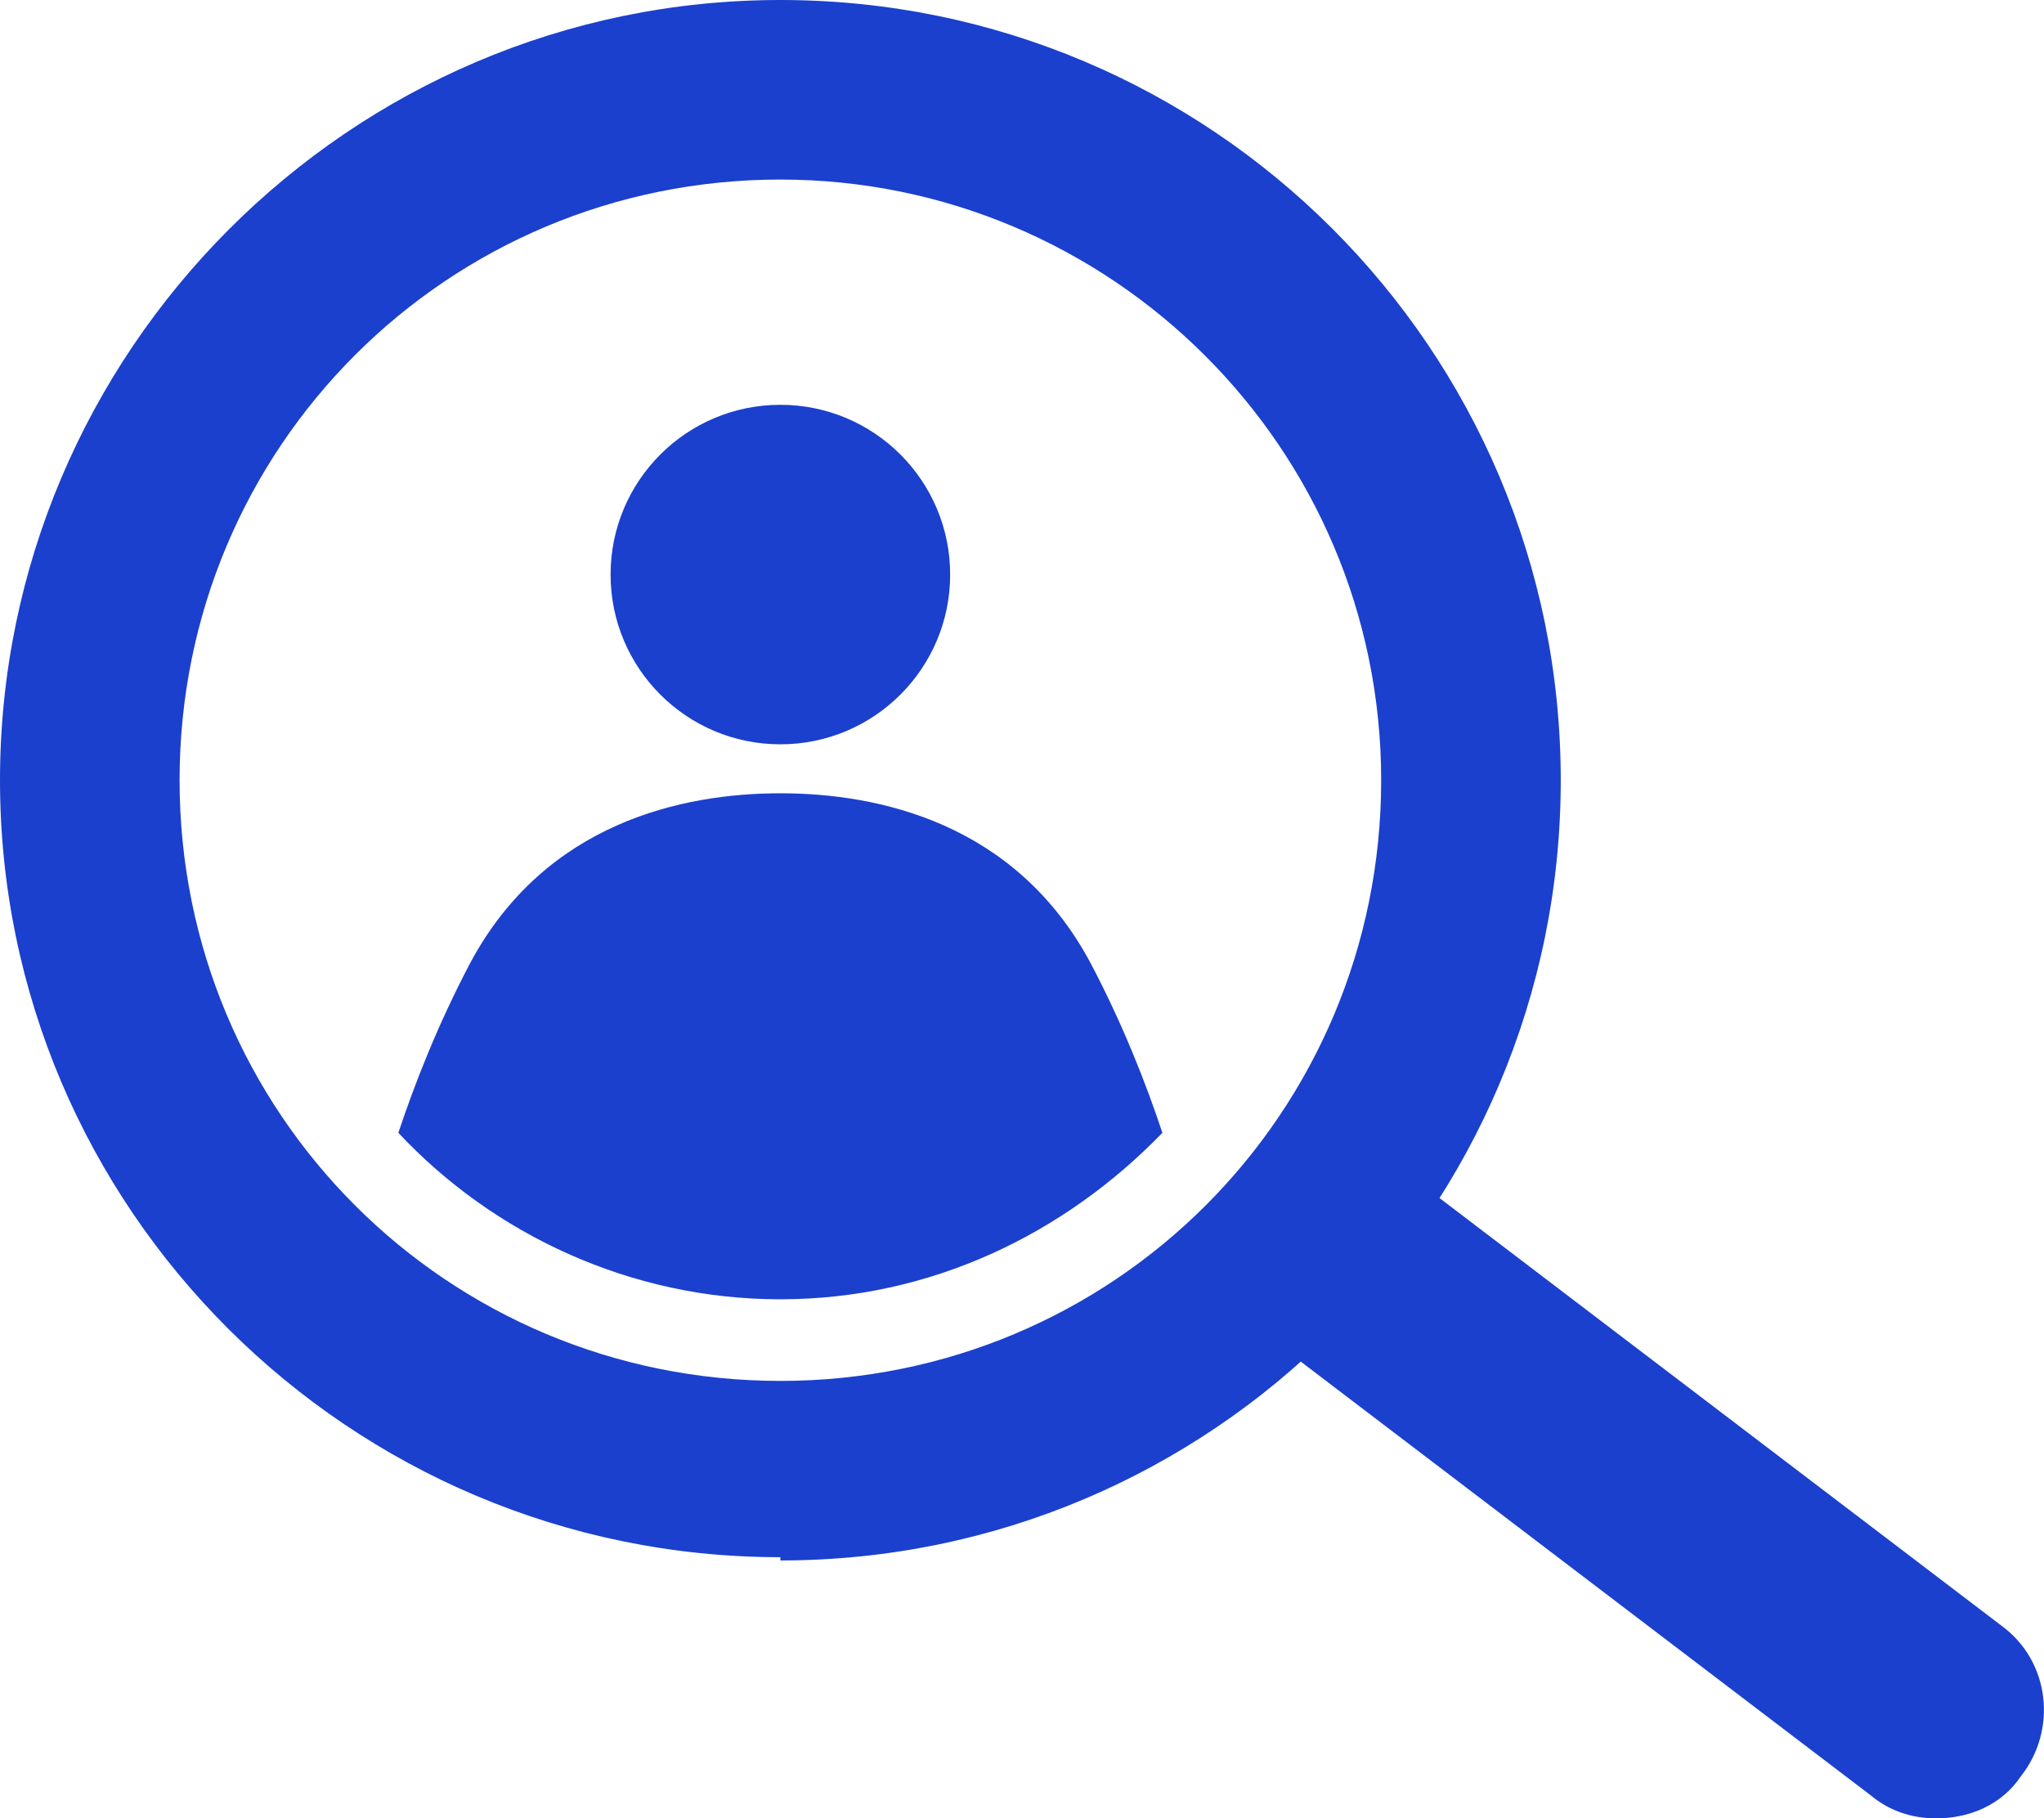
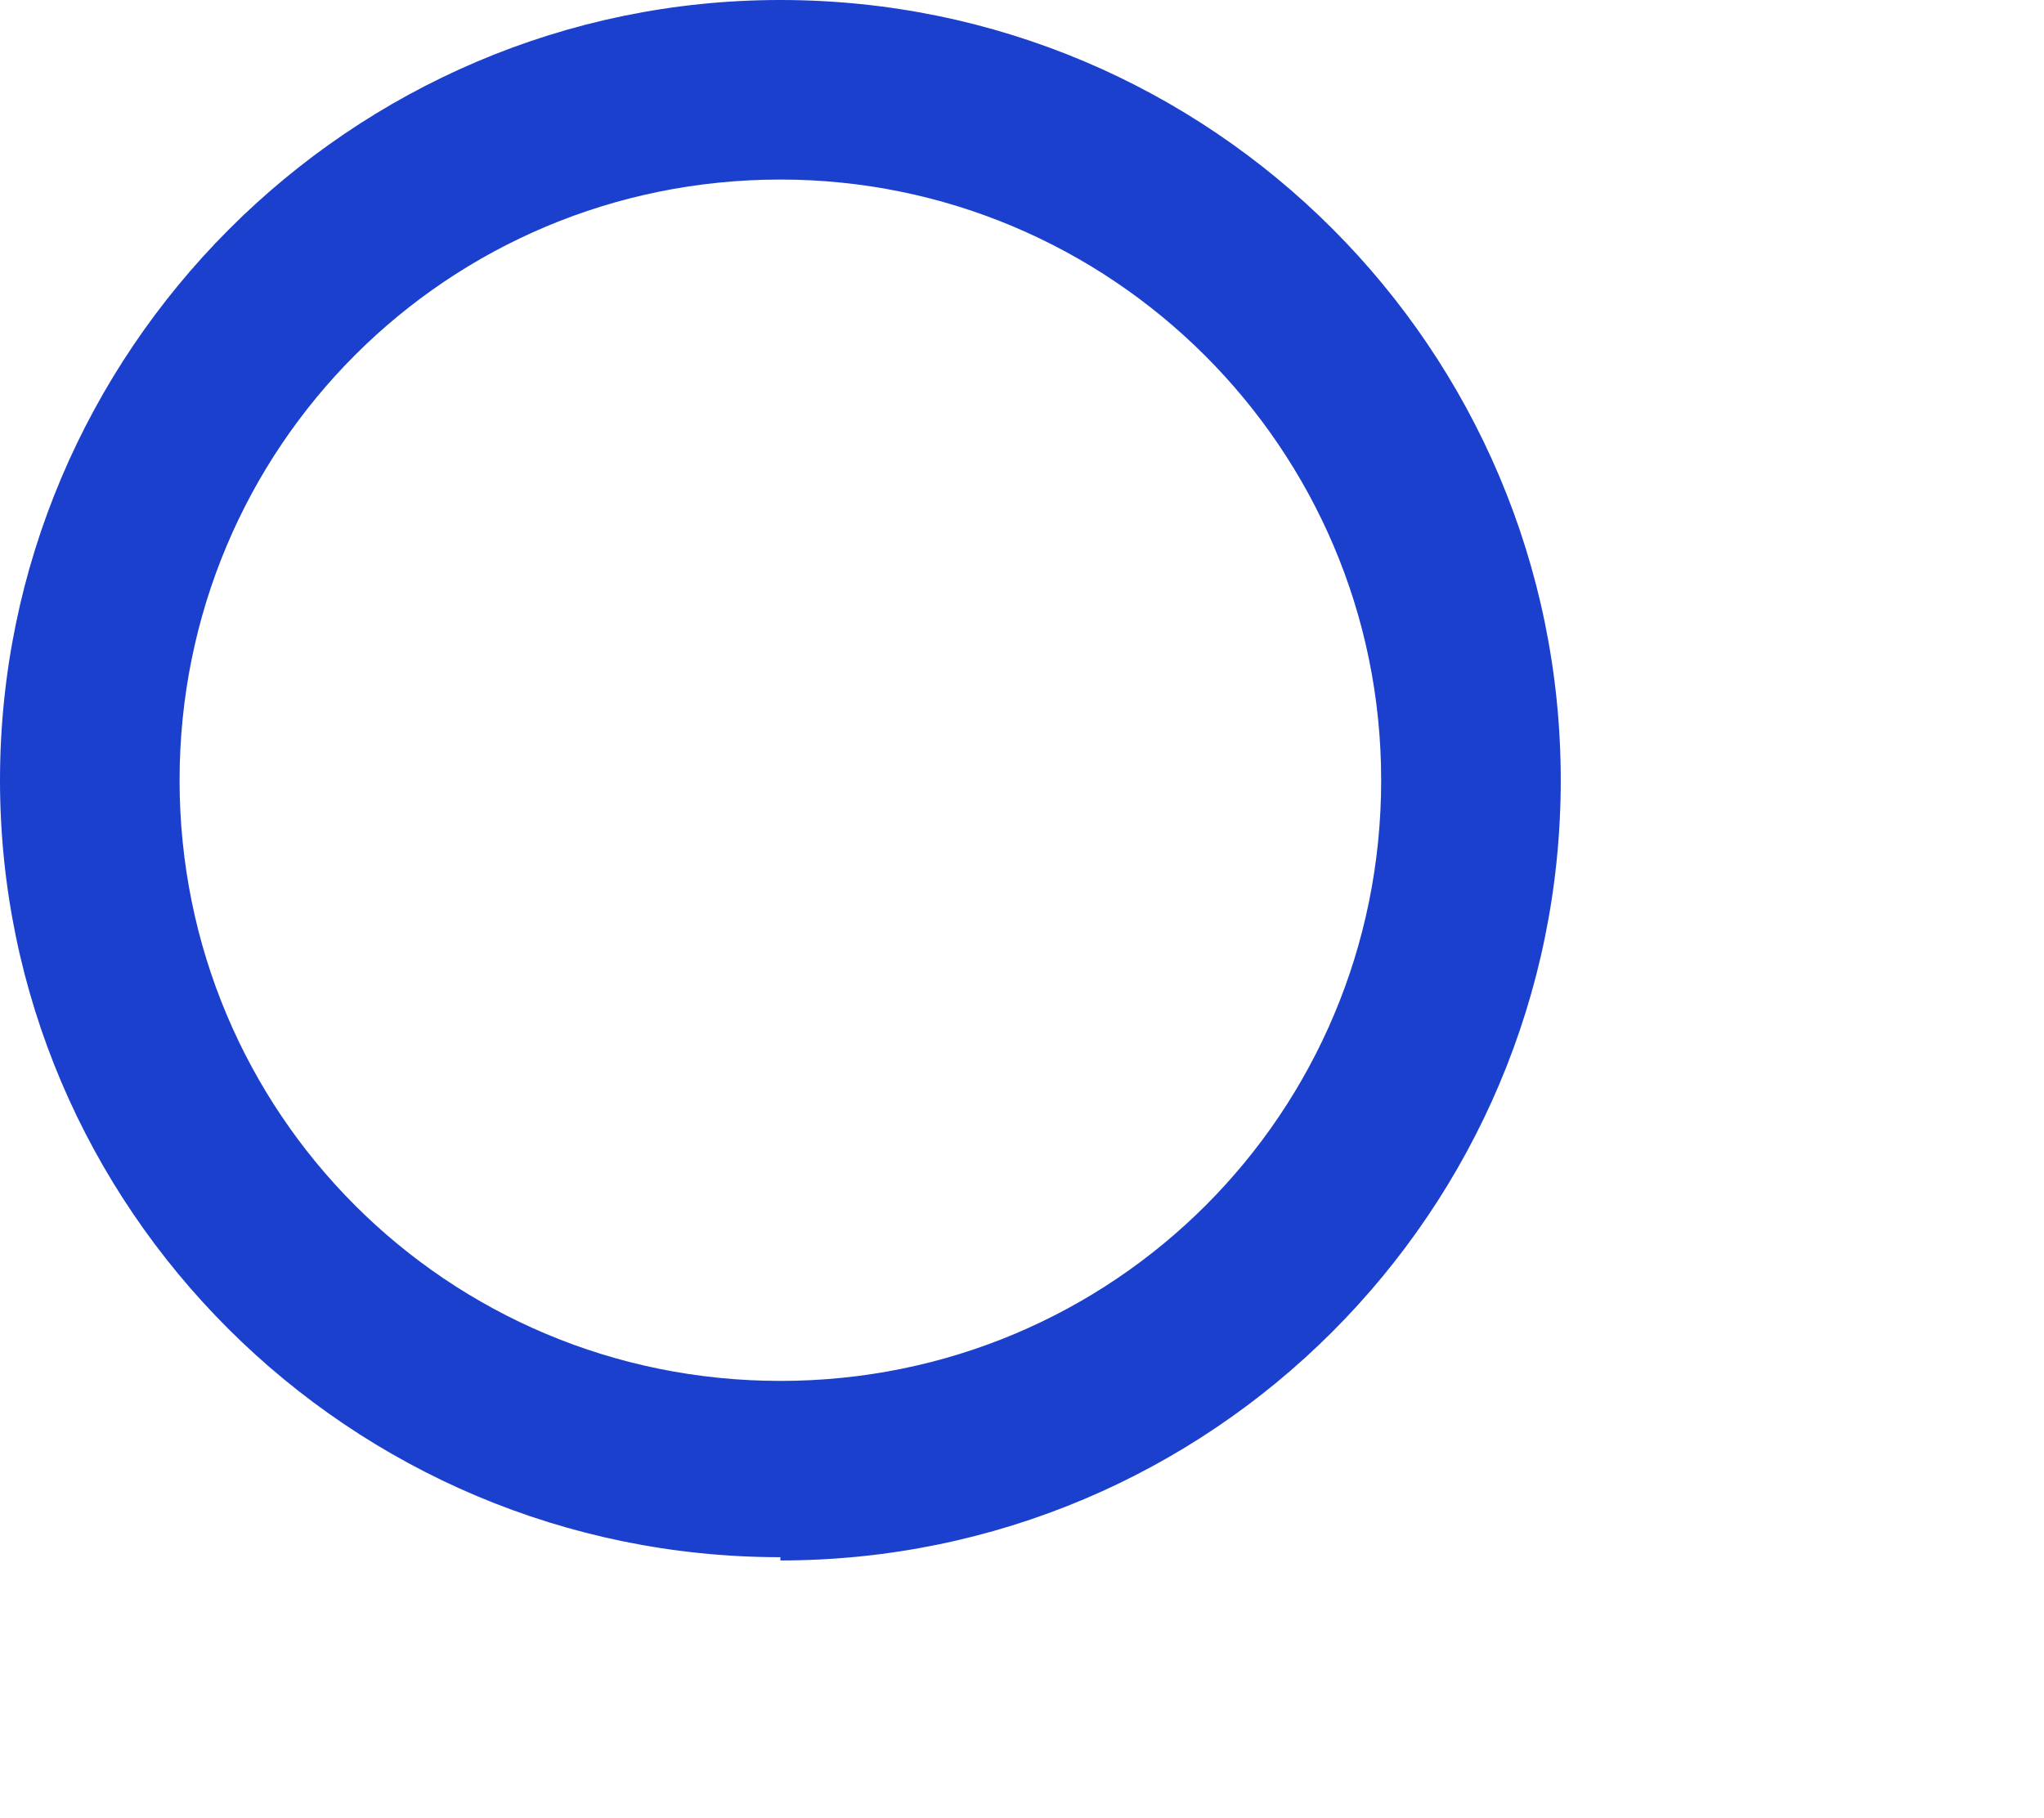
<svg xmlns="http://www.w3.org/2000/svg" id="_レイヤー_1" data-name="レイヤー_1" version="1.1" viewBox="0 0 62.6 55.7">
  <defs>
    <style>
      .st0 {
        fill: #1b40cd;
      }
    </style>
  </defs>
  <path class="st0" d="M23.9,47.7C10.7,47.7,0,37,0,23.9S10.7,0,23.9,0s23.9,10.7,23.9,23.9-10.7,23.9-23.9,23.9ZM23.9,5.5C13.7,5.5,5.5,13.7,5.5,23.9s8.2,18.4,18.4,18.4,18.4-8.2,18.4-18.4S34,5.5,23.9,5.5Z" />
-   <path class="st0" d="M59.3,55.7c-.7,0-1.4-.2-2-.7l-18-13.7c-1.5-1.1-1.7-3.2-.6-4.6,1.1-1.5,3.2-1.7,4.6-.6l18,13.7c1.5,1.1,1.7,3.2.6,4.6-.6.9-1.6,1.3-2.6,1.3Z" />
-   <circle class="st0" cx="23.9" cy="17.6" r="5.2" />
-   <path class="st0" d="M23.9,39.8c4.6,0,8.7-2,11.7-5.1-.5-1.5-1.2-3.3-2.2-5.2-2.3-4.3-6.5-5.2-9.5-5.2s-7.2.9-9.5,5.2c-1,1.9-1.7,3.7-2.2,5.2,2.9,3.1,7.1,5.1,11.7,5.1Z" />
</svg>